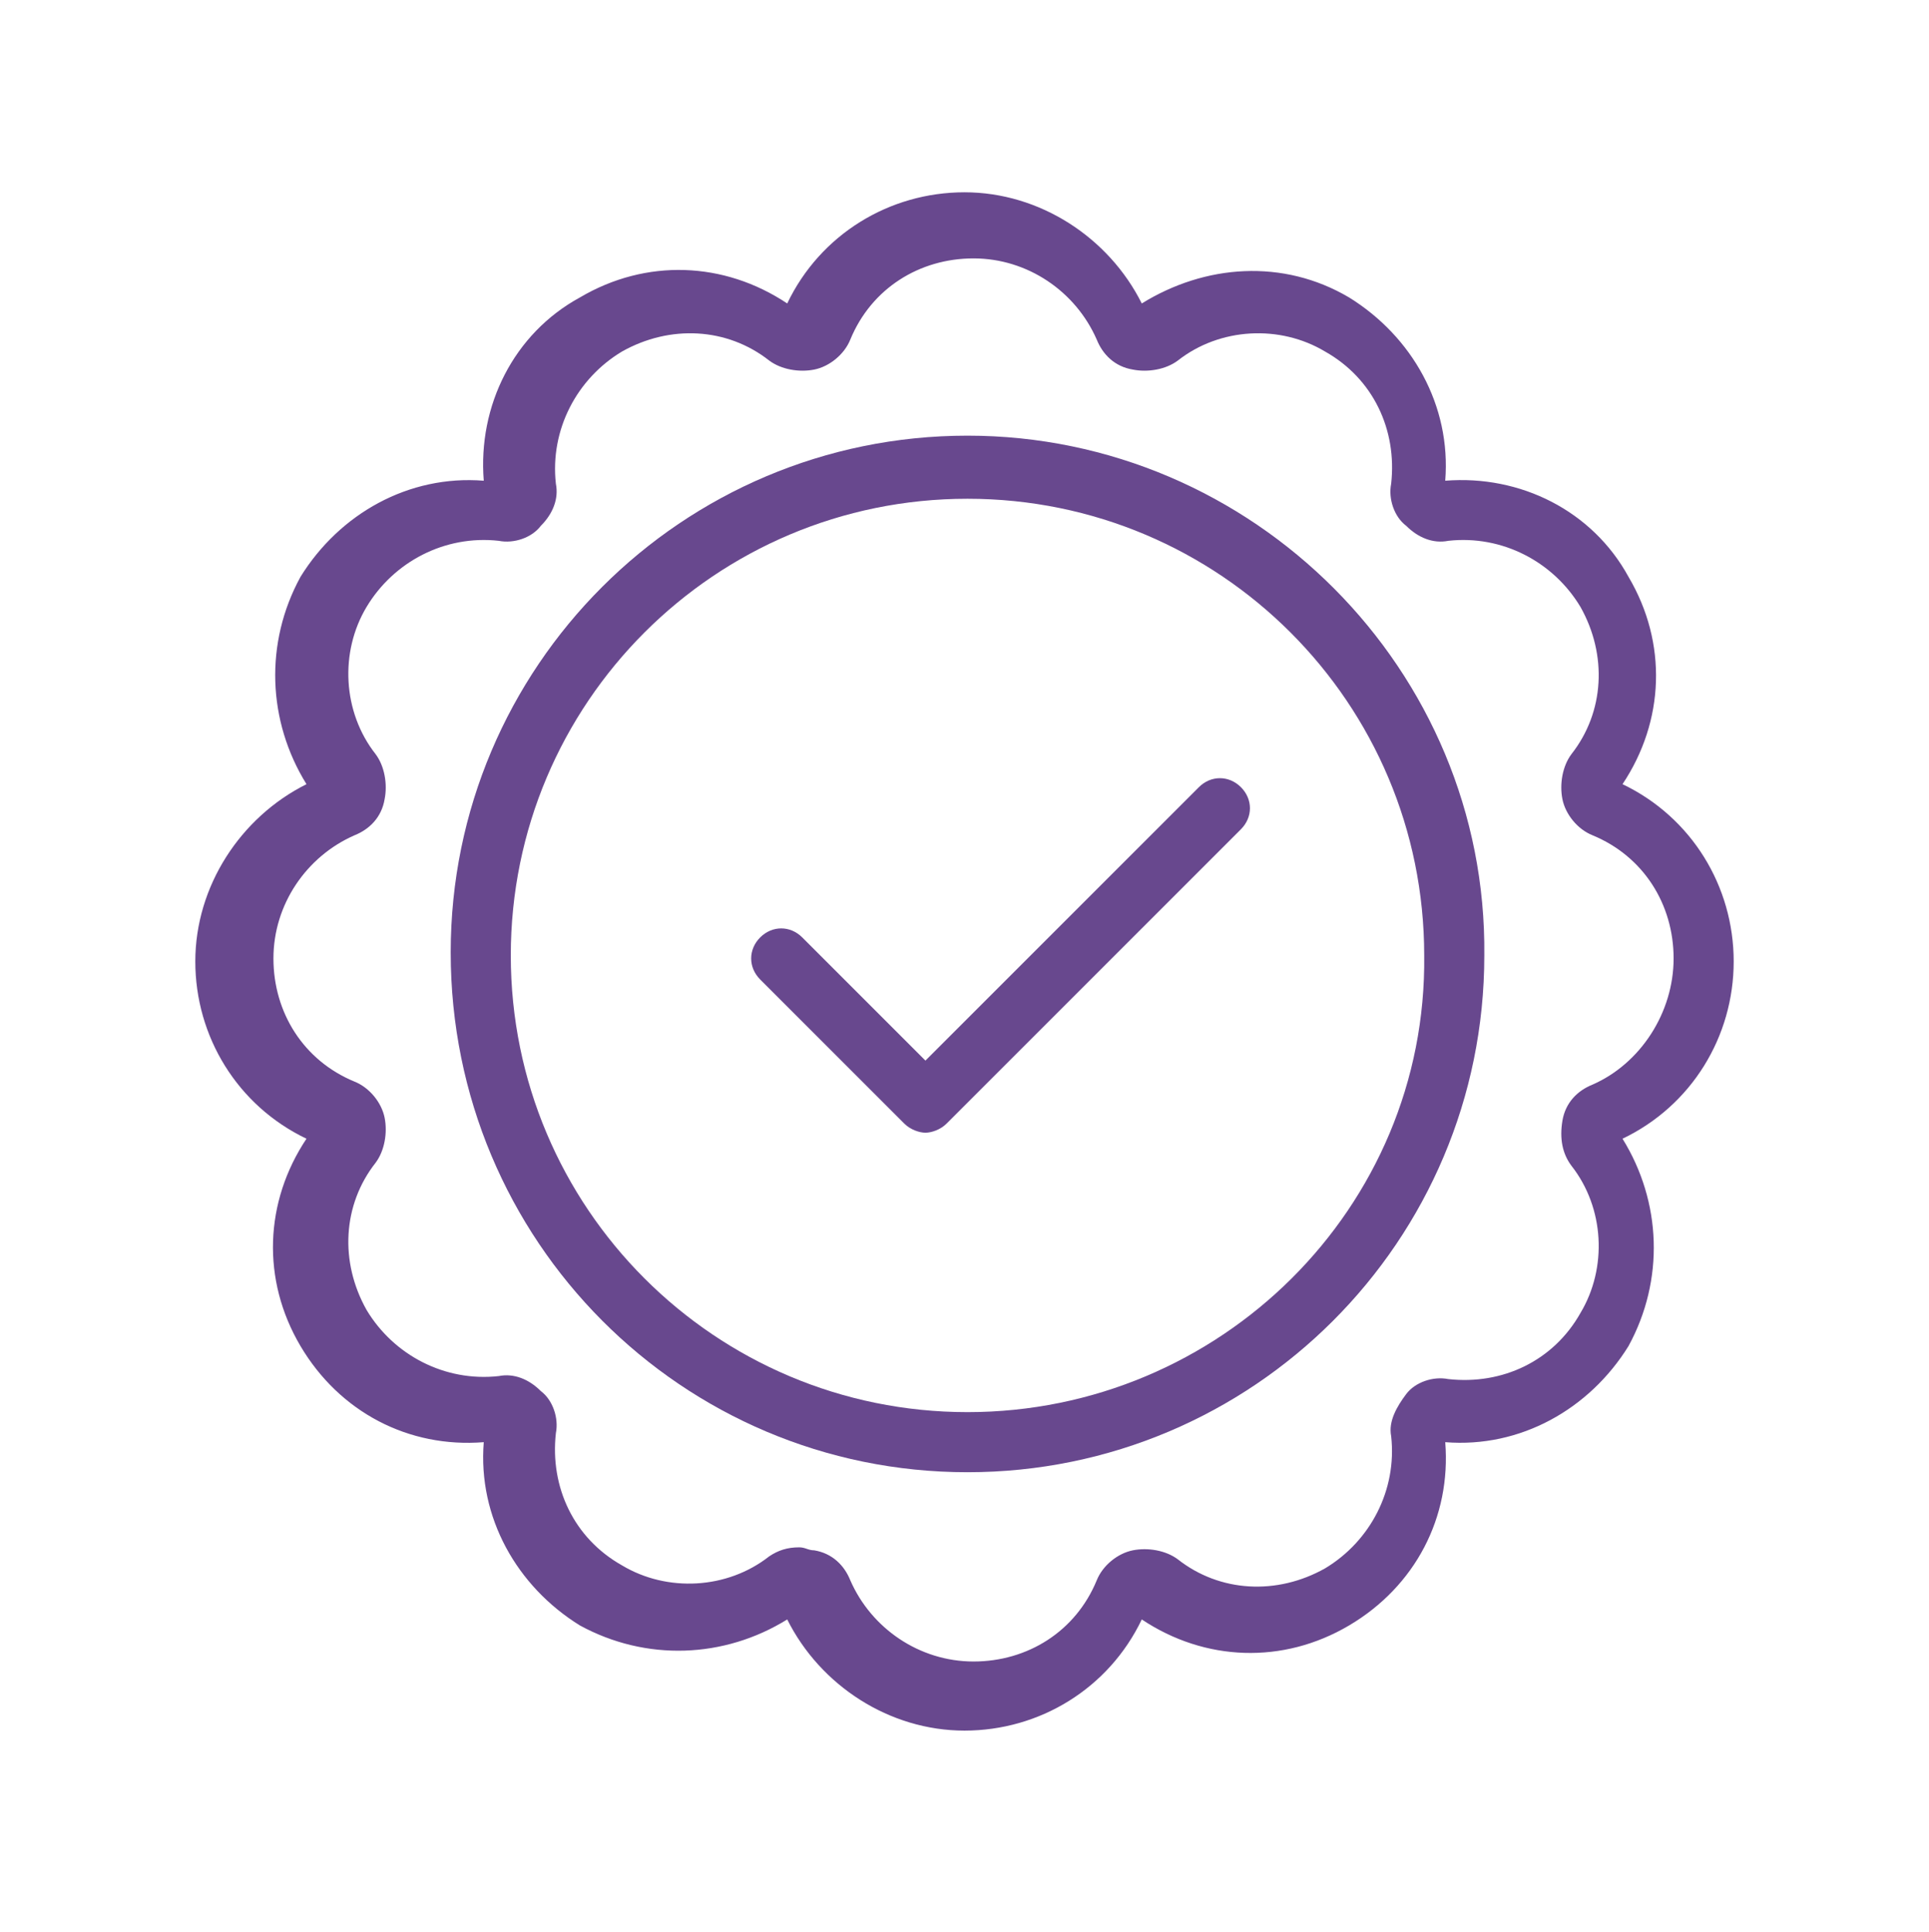
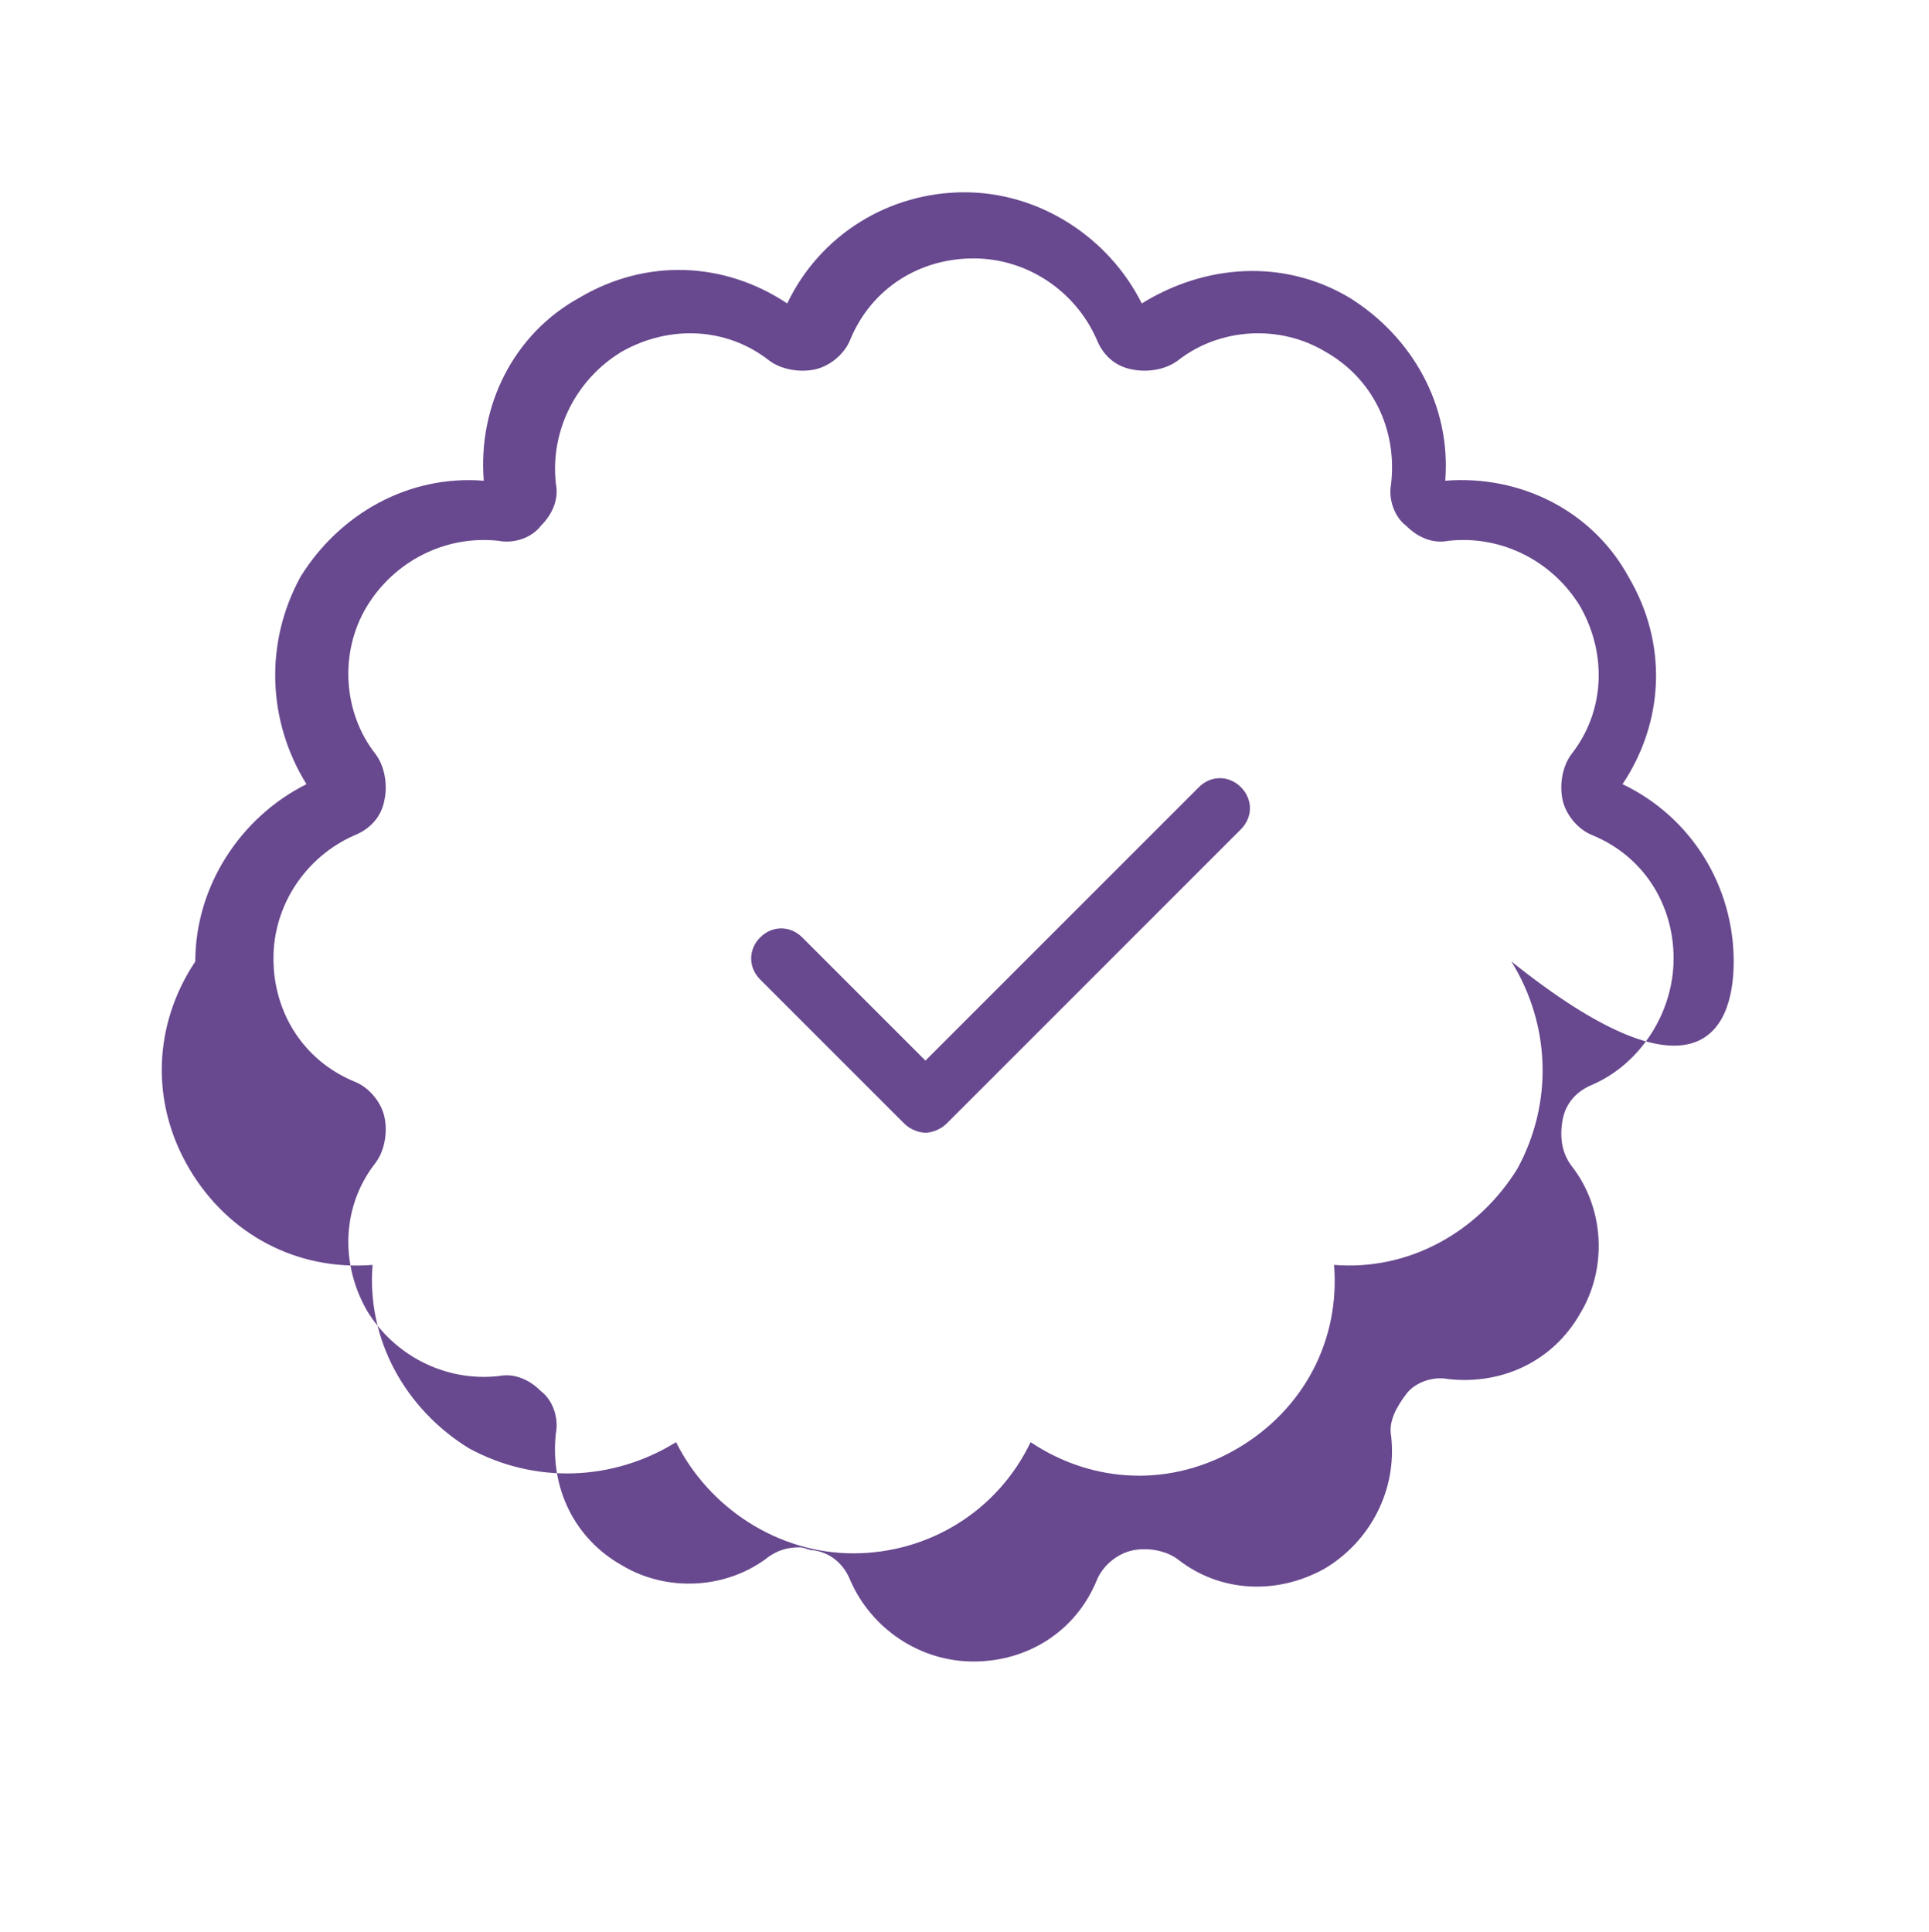
<svg xmlns="http://www.w3.org/2000/svg" version="1.1" id="Layer_1" x="0px" y="0px" viewBox="0 0 64.2 64.3" xml:space="preserve" width="64.2" height="64.3">
  <g fill="#68488E">
    <path d="M39.9,26.2l-9.1,9.1l-4.1-4.1c-0.4-0.4-1-0.4-1.4,0s-0.4,1,0,1.4l4.8,4.8c0.2,0.2,0.5,0.3,0.7,0.3s0.5-0.1,0.7-0.3l9.8-9.8   c0.4-0.4,0.4-1,0-1.4S40.3,25.8,39.9,26.2z" fill="#68488E" />
-     <path d="M57.7,32c0-2.5-1.4-4.8-3.7-5.9c1.4-2.1,1.5-4.7,0.2-6.9c-1.2-2.2-3.6-3.4-6.1-3.2c0.2-2.5-1.1-4.8-3.2-6.1   c-2.2-1.3-4.8-1.1-6.9,0.2c-1.1-2.2-3.4-3.7-5.9-3.7c-2.5,0-4.8,1.4-5.9,3.7c-2.1-1.4-4.7-1.5-6.9-0.2c-2.2,1.2-3.4,3.6-3.2,6.1   c-2.5-0.2-4.8,1.1-6.1,3.2c-1.2,2.2-1.1,4.8,0.2,6.9c-2.2,1.1-3.7,3.4-3.7,5.9s1.4,4.8,3.7,5.9c-1.4,2.1-1.5,4.7-0.2,6.9   c1.3,2.2,3.6,3.4,6.1,3.2c-0.2,2.5,1.1,4.8,3.2,6.1c2.2,1.2,4.8,1.1,6.9-0.2c1.1,2.2,3.4,3.7,5.9,3.7s4.8-1.4,5.9-3.7   c2.1,1.4,4.7,1.5,6.9,0.2c2.2-1.3,3.4-3.6,3.2-6.1c2.5,0.2,4.8-1.1,6.1-3.2c1.2-2.2,1.1-4.8-0.2-6.9C56.3,36.8,57.7,34.5,57.7,32z    M53,36.1c-0.5,0.2-0.9,0.6-1,1.2s0,1.1,0.3,1.5c1.1,1.4,1.2,3.4,0.3,4.9c-0.9,1.6-2.6,2.4-4.4,2.2c-0.5-0.1-1.1,0.1-1.4,0.5   s-0.6,0.9-0.5,1.4c0.2,1.8-0.7,3.5-2.2,4.4c-1.6,0.9-3.5,0.8-4.9-0.3c-0.4-0.3-1-0.4-1.5-0.3c-0.5,0.1-1,0.5-1.2,1   c-0.7,1.7-2.3,2.7-4.1,2.7s-3.4-1.1-4.1-2.7c-0.2-0.5-0.6-0.9-1.2-1c-0.2,0-0.3-0.1-0.5-0.1c-0.4,0-0.7,0.1-1,0.3   c-1.4,1.1-3.4,1.2-4.9,0.3c-1.6-0.9-2.4-2.6-2.2-4.4c0.1-0.5-0.1-1.1-0.5-1.4c-0.4-0.4-0.9-0.6-1.4-0.5c-1.8,0.2-3.5-0.7-4.4-2.2   c-0.9-1.6-0.8-3.5,0.3-4.9c0.3-0.4,0.4-1,0.3-1.5s-0.5-1-1-1.2c-1.7-0.7-2.7-2.3-2.7-4.1s1.1-3.4,2.7-4.1c0.5-0.2,0.9-0.6,1-1.2   c0.1-0.5,0-1.1-0.3-1.5c-1.1-1.4-1.2-3.4-0.3-4.9s2.6-2.4,4.4-2.2c0.5,0.1,1.1-0.1,1.4-0.5c0.4-0.4,0.6-0.9,0.5-1.4   c-0.2-1.8,0.7-3.5,2.2-4.4c1.6-0.9,3.5-0.8,4.9,0.3c0.4,0.3,1,0.4,1.5,0.3c0.5-0.1,1-0.5,1.2-1c0.7-1.7,2.3-2.7,4.1-2.7   s3.4,1.1,4.1,2.7c0.2,0.5,0.6,0.9,1.2,1c0.5,0.1,1.1,0,1.5-0.3c1.4-1.1,3.4-1.2,4.9-0.3c1.6,0.9,2.4,2.6,2.2,4.4   c-0.1,0.5,0.1,1.1,0.5,1.4c0.4,0.4,0.9,0.6,1.4,0.5c1.8-0.2,3.5,0.7,4.4,2.2c0.9,1.6,0.8,3.5-0.3,4.9c-0.3,0.4-0.4,1-0.3,1.5   s0.5,1,1,1.2c1.7,0.7,2.7,2.3,2.7,4.1S54.6,35.4,53,36.1z" fill="#68488E" />
-     <path d="M32.2,14.5c-9.5,0-17.2,7.7-17.2,17.2C15,41.3,22.7,49,32.2,49s17.2-7.7,17.2-17.2C49.5,22.3,41.7,14.5,32.2,14.5z    M32.2,47C23.8,47,17,40.2,17,31.8c0-8.4,6.8-15.2,15.2-15.2s15.2,6.8,15.2,15.2C47.5,40.2,40.6,47,32.2,47z" fill="#68488E" />
+     <path d="M57.7,32c0-2.5-1.4-4.8-3.7-5.9c1.4-2.1,1.5-4.7,0.2-6.9c-1.2-2.2-3.6-3.4-6.1-3.2c0.2-2.5-1.1-4.8-3.2-6.1   c-2.2-1.3-4.8-1.1-6.9,0.2c-1.1-2.2-3.4-3.7-5.9-3.7c-2.5,0-4.8,1.4-5.9,3.7c-2.1-1.4-4.7-1.5-6.9-0.2c-2.2,1.2-3.4,3.6-3.2,6.1   c-2.5-0.2-4.8,1.1-6.1,3.2c-1.2,2.2-1.1,4.8,0.2,6.9c-2.2,1.1-3.7,3.4-3.7,5.9c-1.4,2.1-1.5,4.7-0.2,6.9   c1.3,2.2,3.6,3.4,6.1,3.2c-0.2,2.5,1.1,4.8,3.2,6.1c2.2,1.2,4.8,1.1,6.9-0.2c1.1,2.2,3.4,3.7,5.9,3.7s4.8-1.4,5.9-3.7   c2.1,1.4,4.7,1.5,6.9,0.2c2.2-1.3,3.4-3.6,3.2-6.1c2.5,0.2,4.8-1.1,6.1-3.2c1.2-2.2,1.1-4.8-0.2-6.9C56.3,36.8,57.7,34.5,57.7,32z    M53,36.1c-0.5,0.2-0.9,0.6-1,1.2s0,1.1,0.3,1.5c1.1,1.4,1.2,3.4,0.3,4.9c-0.9,1.6-2.6,2.4-4.4,2.2c-0.5-0.1-1.1,0.1-1.4,0.5   s-0.6,0.9-0.5,1.4c0.2,1.8-0.7,3.5-2.2,4.4c-1.6,0.9-3.5,0.8-4.9-0.3c-0.4-0.3-1-0.4-1.5-0.3c-0.5,0.1-1,0.5-1.2,1   c-0.7,1.7-2.3,2.7-4.1,2.7s-3.4-1.1-4.1-2.7c-0.2-0.5-0.6-0.9-1.2-1c-0.2,0-0.3-0.1-0.5-0.1c-0.4,0-0.7,0.1-1,0.3   c-1.4,1.1-3.4,1.2-4.9,0.3c-1.6-0.9-2.4-2.6-2.2-4.4c0.1-0.5-0.1-1.1-0.5-1.4c-0.4-0.4-0.9-0.6-1.4-0.5c-1.8,0.2-3.5-0.7-4.4-2.2   c-0.9-1.6-0.8-3.5,0.3-4.9c0.3-0.4,0.4-1,0.3-1.5s-0.5-1-1-1.2c-1.7-0.7-2.7-2.3-2.7-4.1s1.1-3.4,2.7-4.1c0.5-0.2,0.9-0.6,1-1.2   c0.1-0.5,0-1.1-0.3-1.5c-1.1-1.4-1.2-3.4-0.3-4.9s2.6-2.4,4.4-2.2c0.5,0.1,1.1-0.1,1.4-0.5c0.4-0.4,0.6-0.9,0.5-1.4   c-0.2-1.8,0.7-3.5,2.2-4.4c1.6-0.9,3.5-0.8,4.9,0.3c0.4,0.3,1,0.4,1.5,0.3c0.5-0.1,1-0.5,1.2-1c0.7-1.7,2.3-2.7,4.1-2.7   s3.4,1.1,4.1,2.7c0.2,0.5,0.6,0.9,1.2,1c0.5,0.1,1.1,0,1.5-0.3c1.4-1.1,3.4-1.2,4.9-0.3c1.6,0.9,2.4,2.6,2.2,4.4   c-0.1,0.5,0.1,1.1,0.5,1.4c0.4,0.4,0.9,0.6,1.4,0.5c1.8-0.2,3.5,0.7,4.4,2.2c0.9,1.6,0.8,3.5-0.3,4.9c-0.3,0.4-0.4,1-0.3,1.5   s0.5,1,1,1.2c1.7,0.7,2.7,2.3,2.7,4.1S54.6,35.4,53,36.1z" fill="#68488E" />
  </g>
</svg>